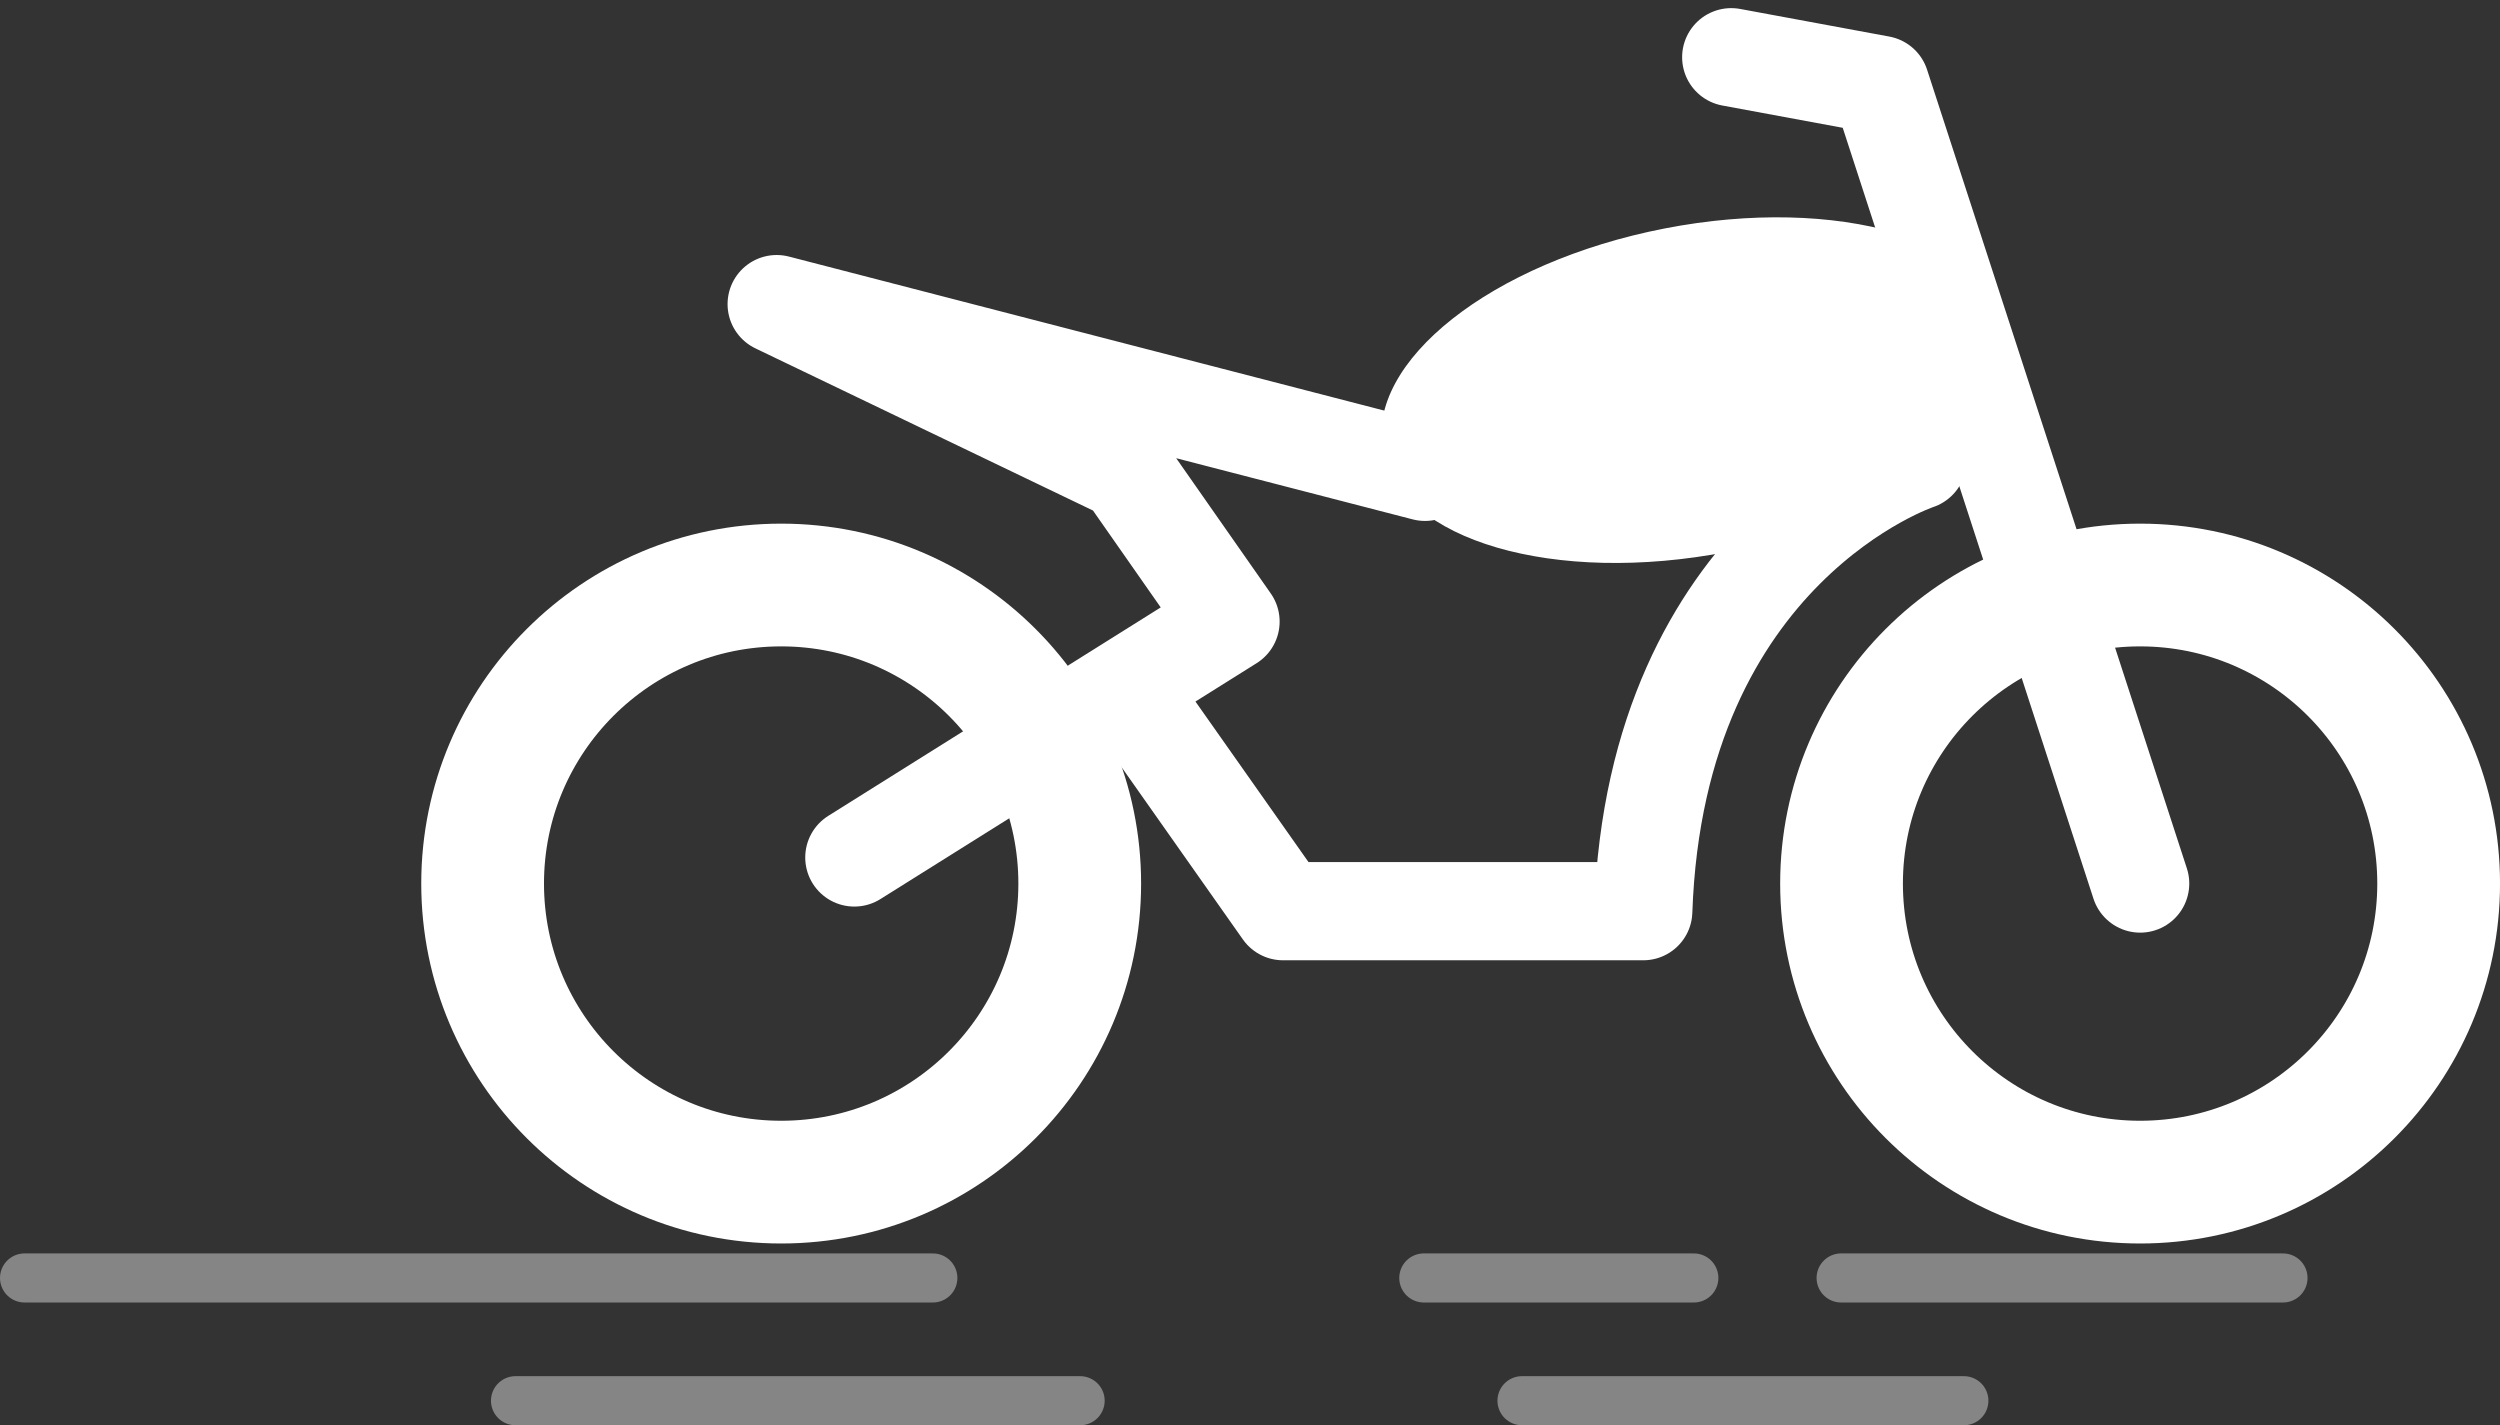
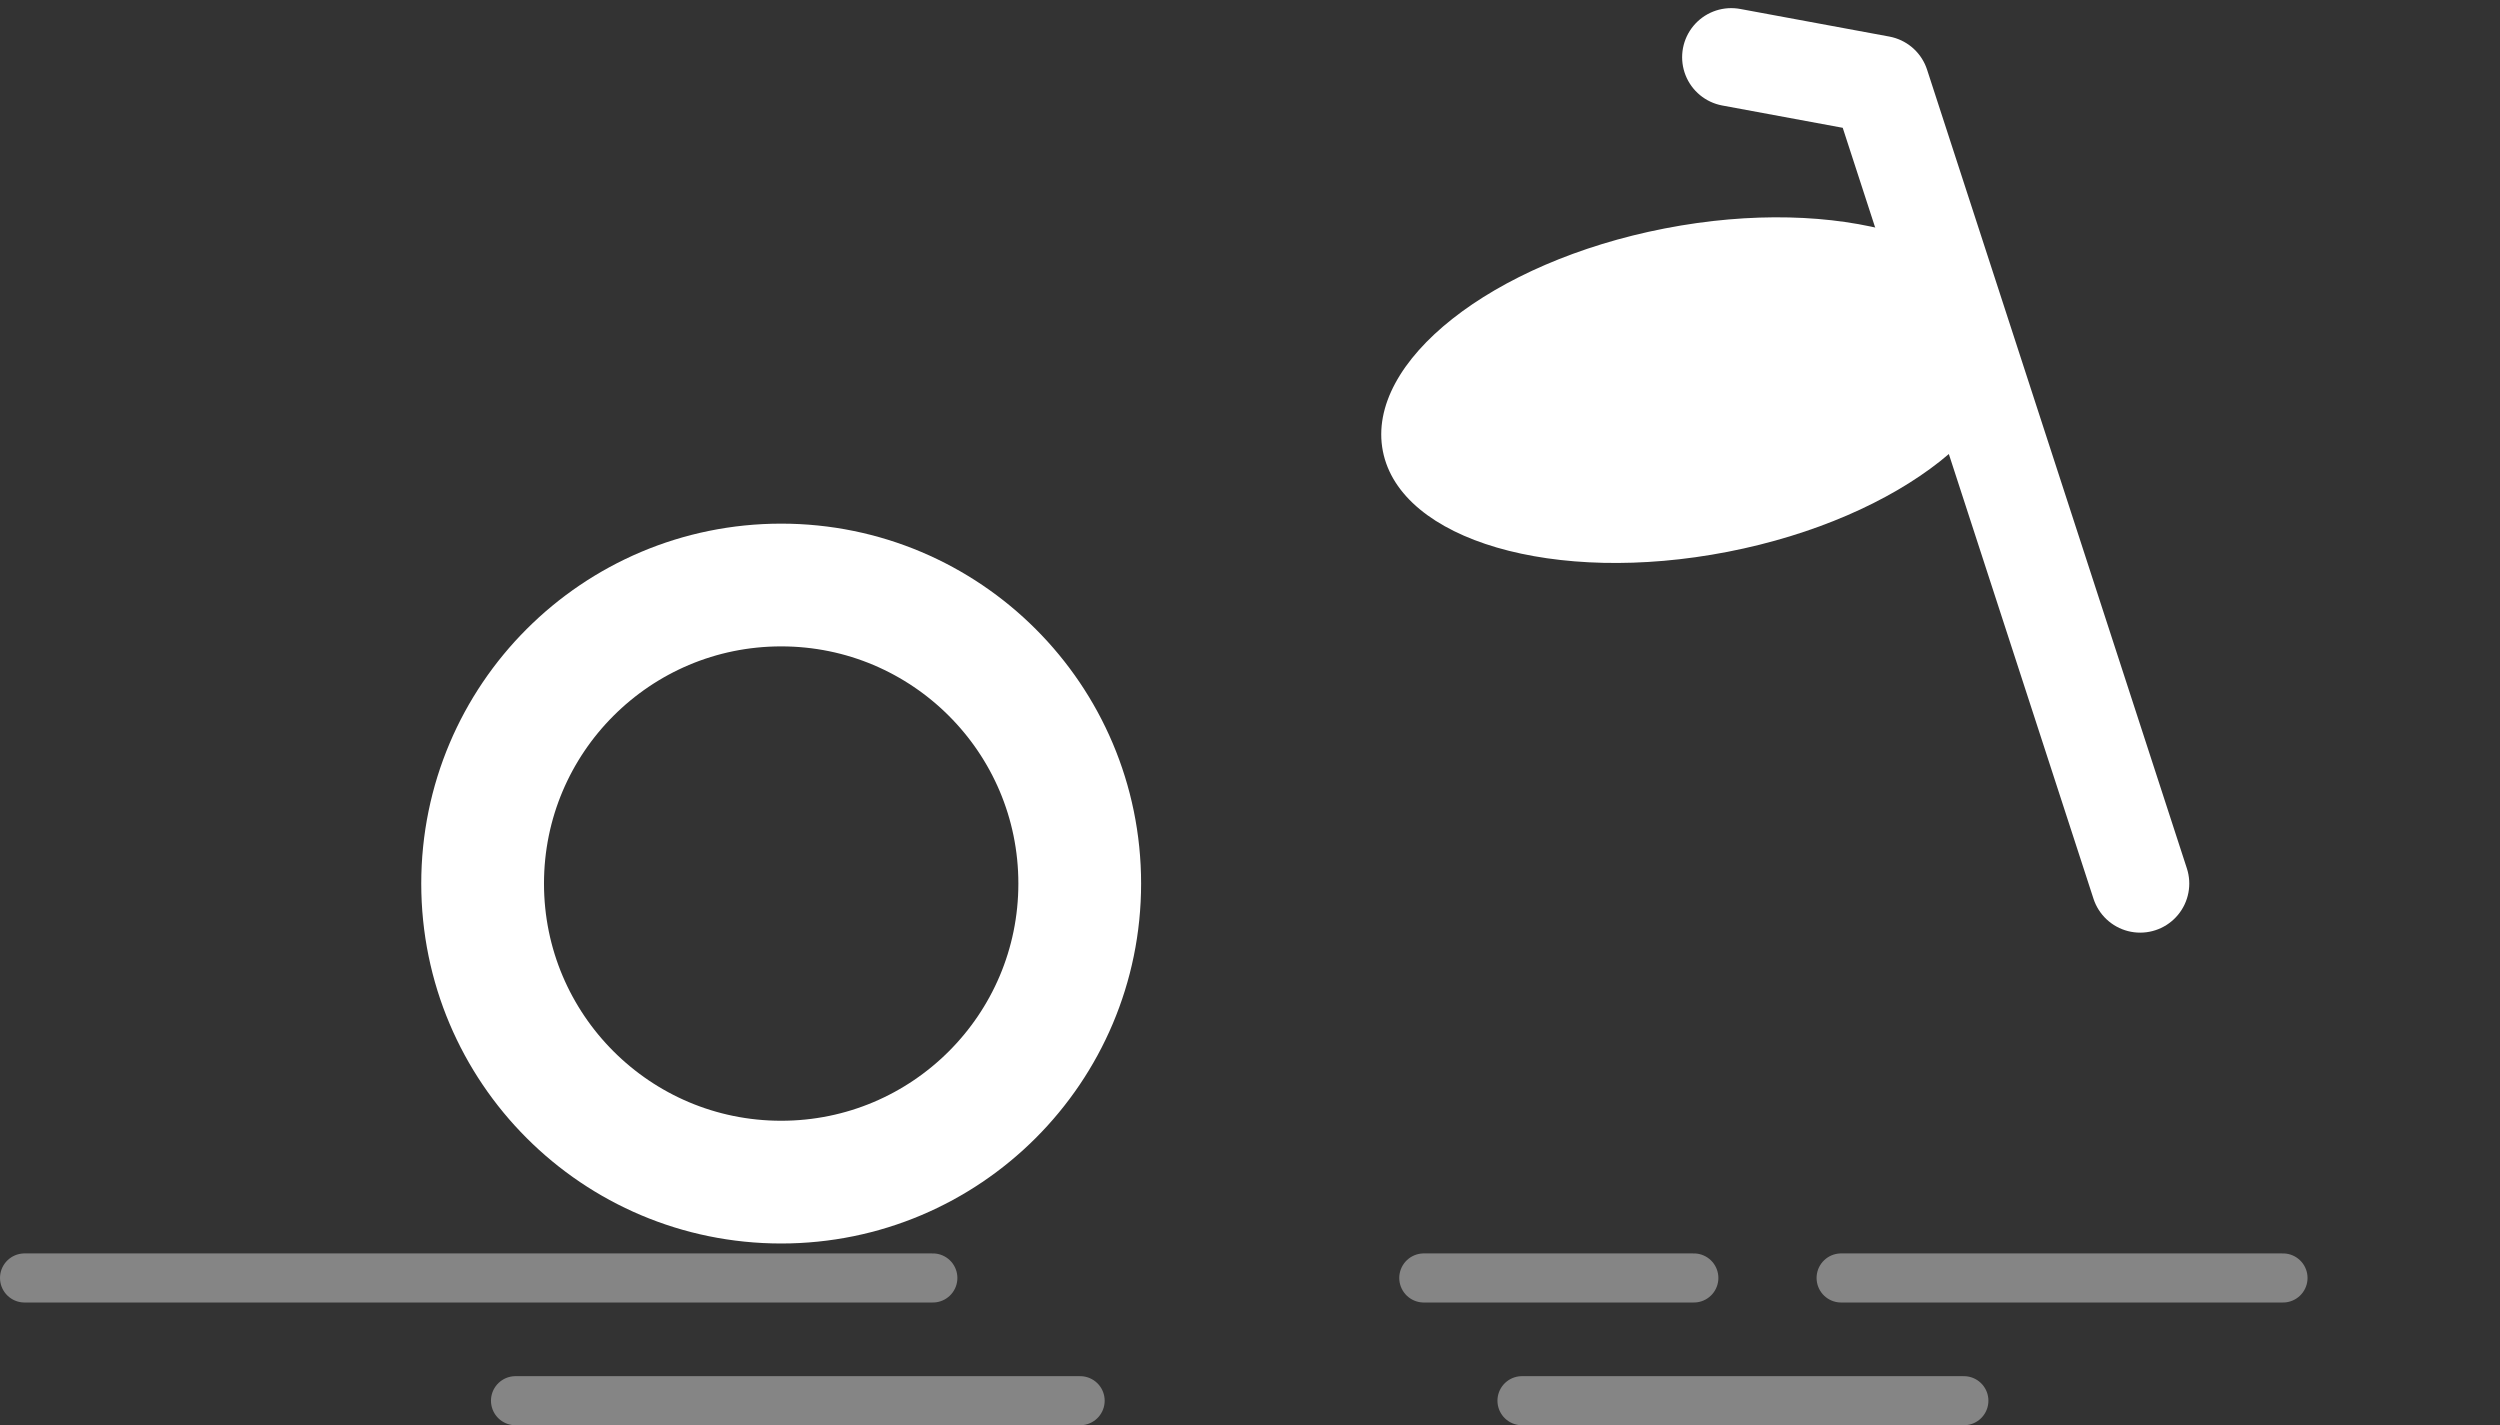
<svg xmlns="http://www.w3.org/2000/svg" width="101.84" height="58.059" viewBox="0 0 101.84 58.059">
  <rect x="0" y="0" width="101.84" height="58.059" fill="#333333" stroke="none" />
  <g id="p_img3" transform="translate(-701.5 -395.441)">
    <g id="line">
      <line id="Line_101" data-name="Line 101" x1="37" transform="translate(702.5 447.5)" fill="none" stroke="#fff" stroke-linecap="round" stroke-width="2" opacity="0.4" />
      <line id="Line_103" data-name="Line 103" x1="18" transform="translate(776.5 447.5)" fill="none" stroke="#fff" stroke-linecap="round" stroke-width="2" opacity="0.4" />
      <line id="Line_102" data-name="Line 102" x1="11" transform="translate(759.5 447.5)" fill="none" stroke="#fff" stroke-linecap="round" stroke-width="2" opacity="0.4" />
      <line id="Line_99" data-name="Line 99" x1="23" transform="translate(722.5 452.5)" fill="none" stroke="#fff" stroke-linecap="round" stroke-width="2" opacity="0.4" />
      <line id="Line_100" data-name="Line 100" x1="18" transform="translate(763.5 452.5)" fill="none" stroke="#fff" stroke-linecap="round" stroke-width="2" opacity="0.4" />
    </g>
    <g id="bike" transform="translate(9.66 9.405)">
      <circle id="Ellipse_112" data-name="Ellipse 112" cx="12.162" cy="12.162" r="12.162" transform="translate(711.5 409.867)" fill="none" stroke="#fff" stroke-width="5" />
-       <circle id="Ellipse_113" data-name="Ellipse 113" cx="12.162" cy="12.162" r="12.162" transform="translate(766.857 409.867)" fill="none" stroke="#fff" stroke-width="5" />
-       <path id="Path_517" data-name="Path 517" d="M3114.444,11363.9l15.325-9.609-4.265-6.1-14.224-6.833,26.41,6.833s12.97-4.106,16.914-5.175c.02.072,3.149,4.715,3.149,4.715s-10.657,3.516-11.171,18.357h-14.674l-6.4-9.088" transform="translate(-2387.802 -10942.934)" fill="none" stroke="#fff" stroke-linecap="round" stroke-linejoin="round" stroke-width="4" />
      <path id="Path_518" data-name="Path 518" d="M3181.3,11363.028l-10.583-32.536-6.076-1.125" transform="translate(-2402.278 -10941)" fill="none" stroke="#fff" stroke-linecap="round" stroke-linejoin="round" stroke-width="4" />
      <ellipse id="Ellipse_114" data-name="Ellipse 114" cx="13.001" cy="6.71" rx="13.001" ry="6.71" transform="translate(746.891 397.823) rotate(-11)" fill="#fff" />
    </g>
  </g>
</svg>